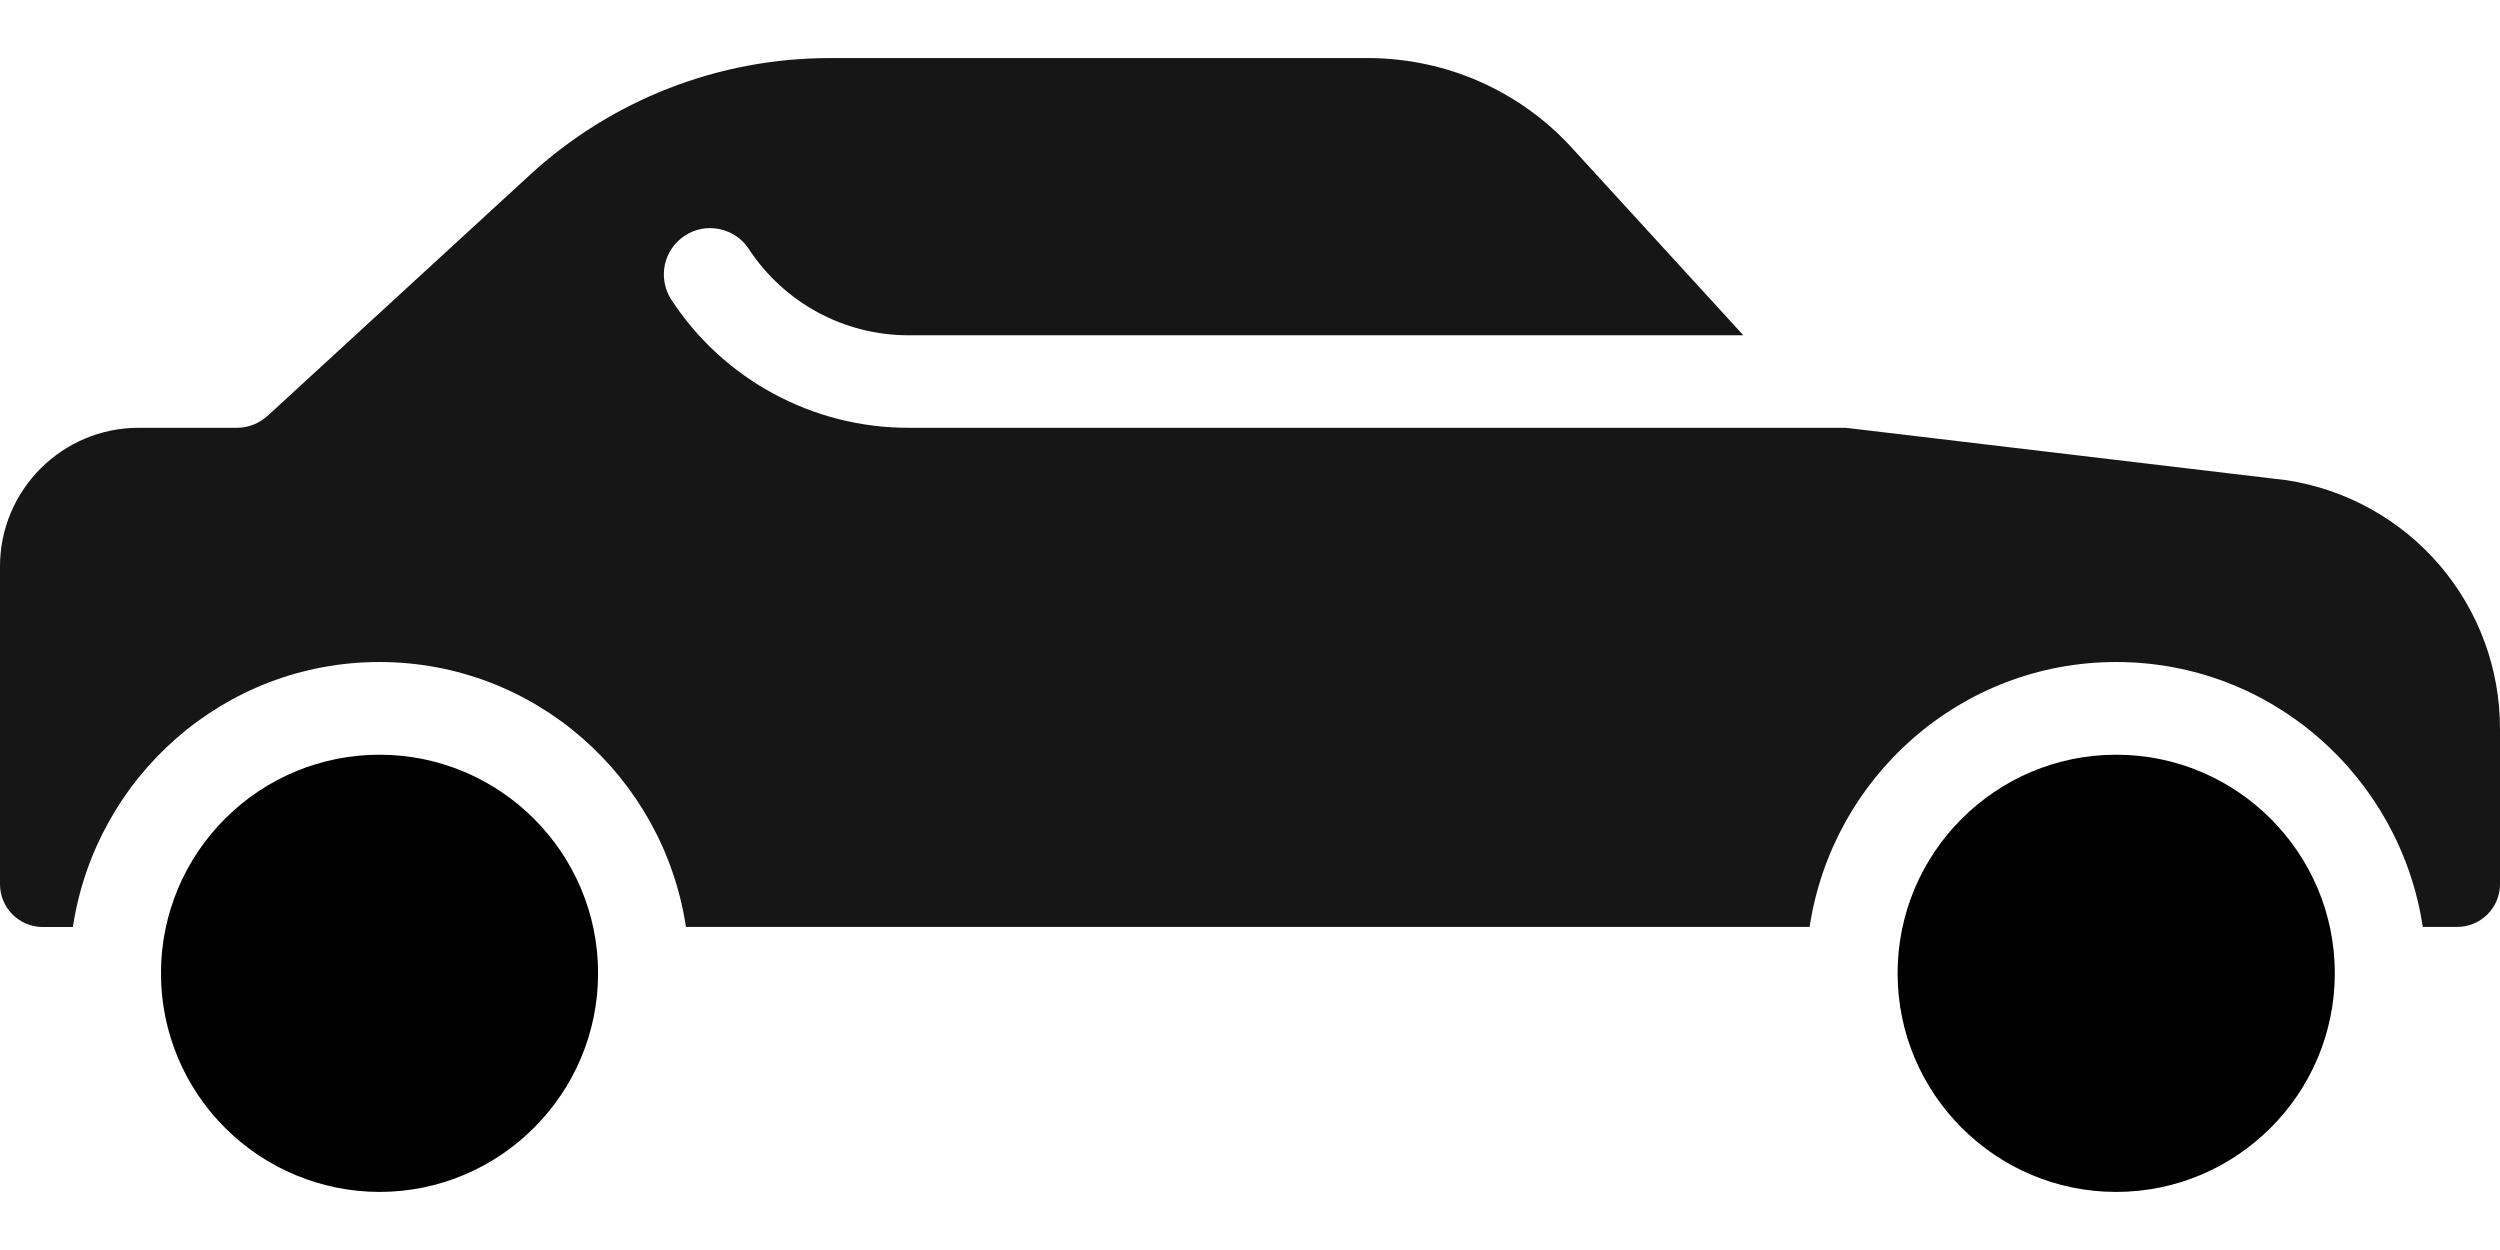
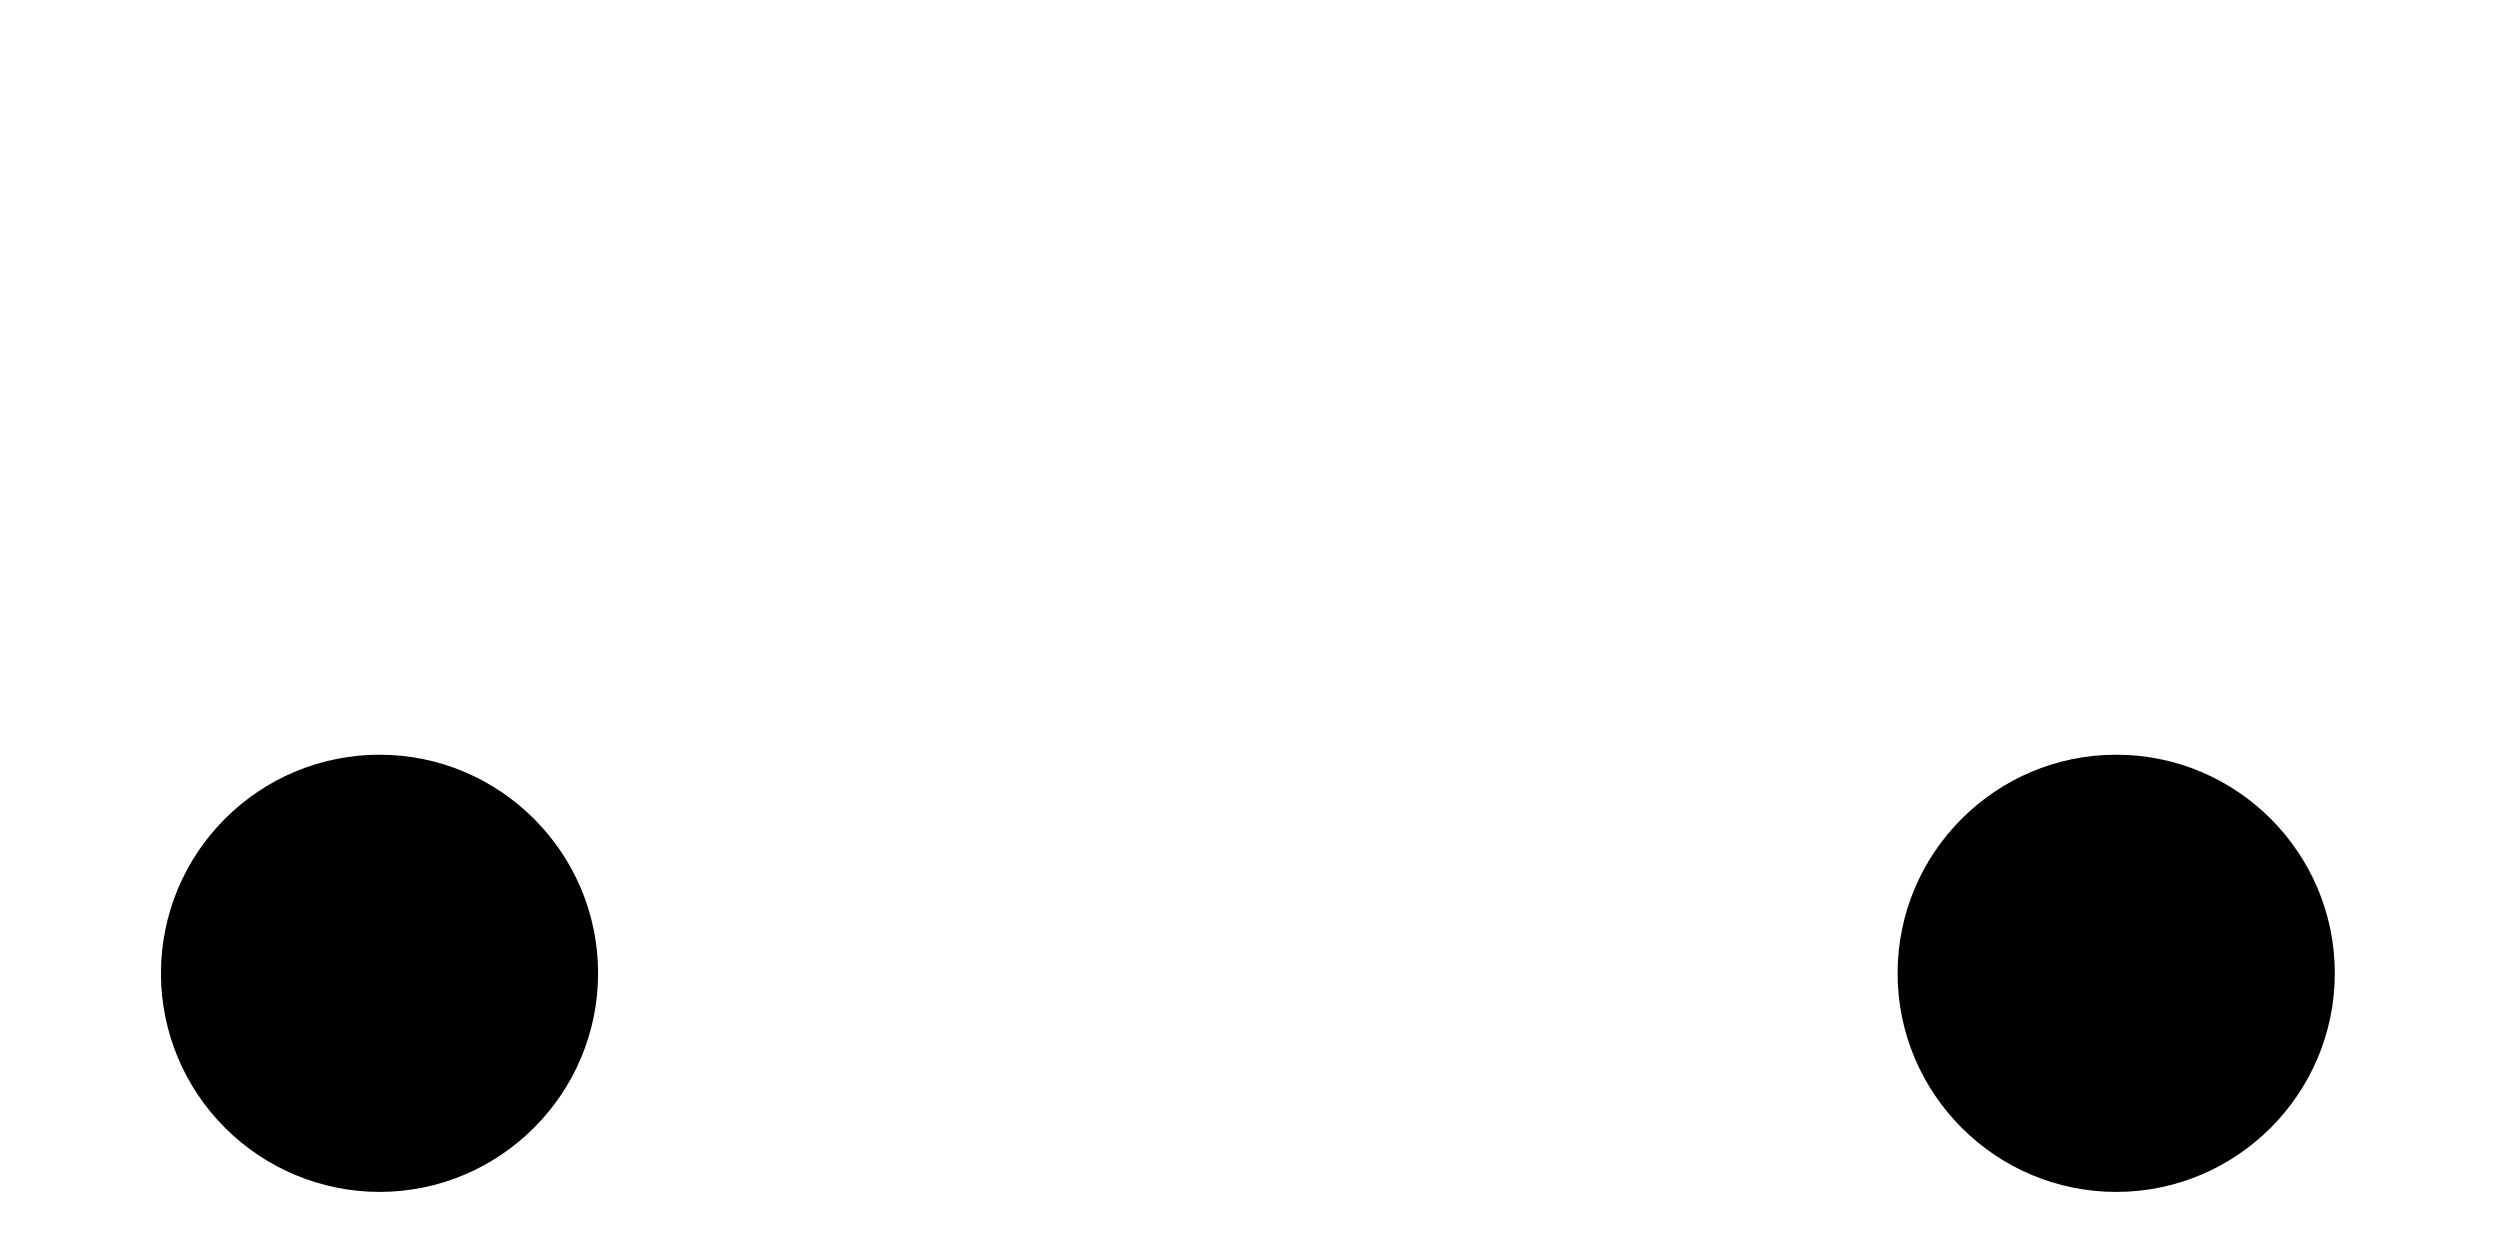
<svg xmlns="http://www.w3.org/2000/svg" width="26" height="13" viewBox="0 0 26 13" fill="none">
-   <path d="M23.78 4.994L19.195 4.449H9.45C8.959 4.45 8.476 4.328 8.044 4.094C7.612 3.861 7.246 3.523 6.978 3.111C6.911 3.004 6.888 2.875 6.915 2.751C6.942 2.628 7.016 2.52 7.122 2.451C7.228 2.381 7.357 2.357 7.48 2.382C7.604 2.407 7.714 2.479 7.784 2.584C8.153 3.149 8.776 3.487 9.45 3.487H18.131L16.337 1.526C16.071 1.238 15.749 1.008 15.39 0.849C15.032 0.691 14.645 0.608 14.253 0.604H8.632C7.474 0.603 6.359 1.038 5.508 1.822L2.786 4.322C2.697 4.404 2.581 4.45 2.46 4.449H1.442C0.647 4.449 0 5.096 0 5.891V9.196C0 9.441 0.199 9.641 0.445 9.641H0.758C0.993 8.085 2.326 6.885 3.946 6.885C5.566 6.885 6.899 8.085 7.134 9.64H18.82C19.055 8.085 20.388 6.885 22.009 6.885C23.629 6.885 24.962 8.085 25.197 9.64H25.555C25.673 9.64 25.786 9.593 25.87 9.509C25.953 9.426 26 9.313 26 9.195V7.589C26.003 6.962 25.78 6.355 25.373 5.879C24.965 5.402 24.4 5.089 23.78 4.994Z" fill="#161616" />
  <path d="M3.946 12.396C5.2 12.396 6.22 11.376 6.22 10.122C6.22 8.868 5.2 7.849 3.946 7.849C3.345 7.849 2.769 8.087 2.344 8.511C1.918 8.934 1.677 9.509 1.674 10.11C1.674 10.114 1.676 10.117 1.676 10.122C1.676 10.127 1.674 10.13 1.674 10.135C1.677 10.735 1.918 11.31 2.344 11.733C2.77 12.157 3.346 12.395 3.946 12.396ZM24.282 10.122C24.282 8.868 23.262 7.849 22.009 7.849C20.755 7.849 19.735 8.868 19.735 10.122C19.735 11.376 20.755 12.396 22.009 12.396C23.262 12.396 24.282 11.375 24.282 10.122Z" fill="black" />
</svg>